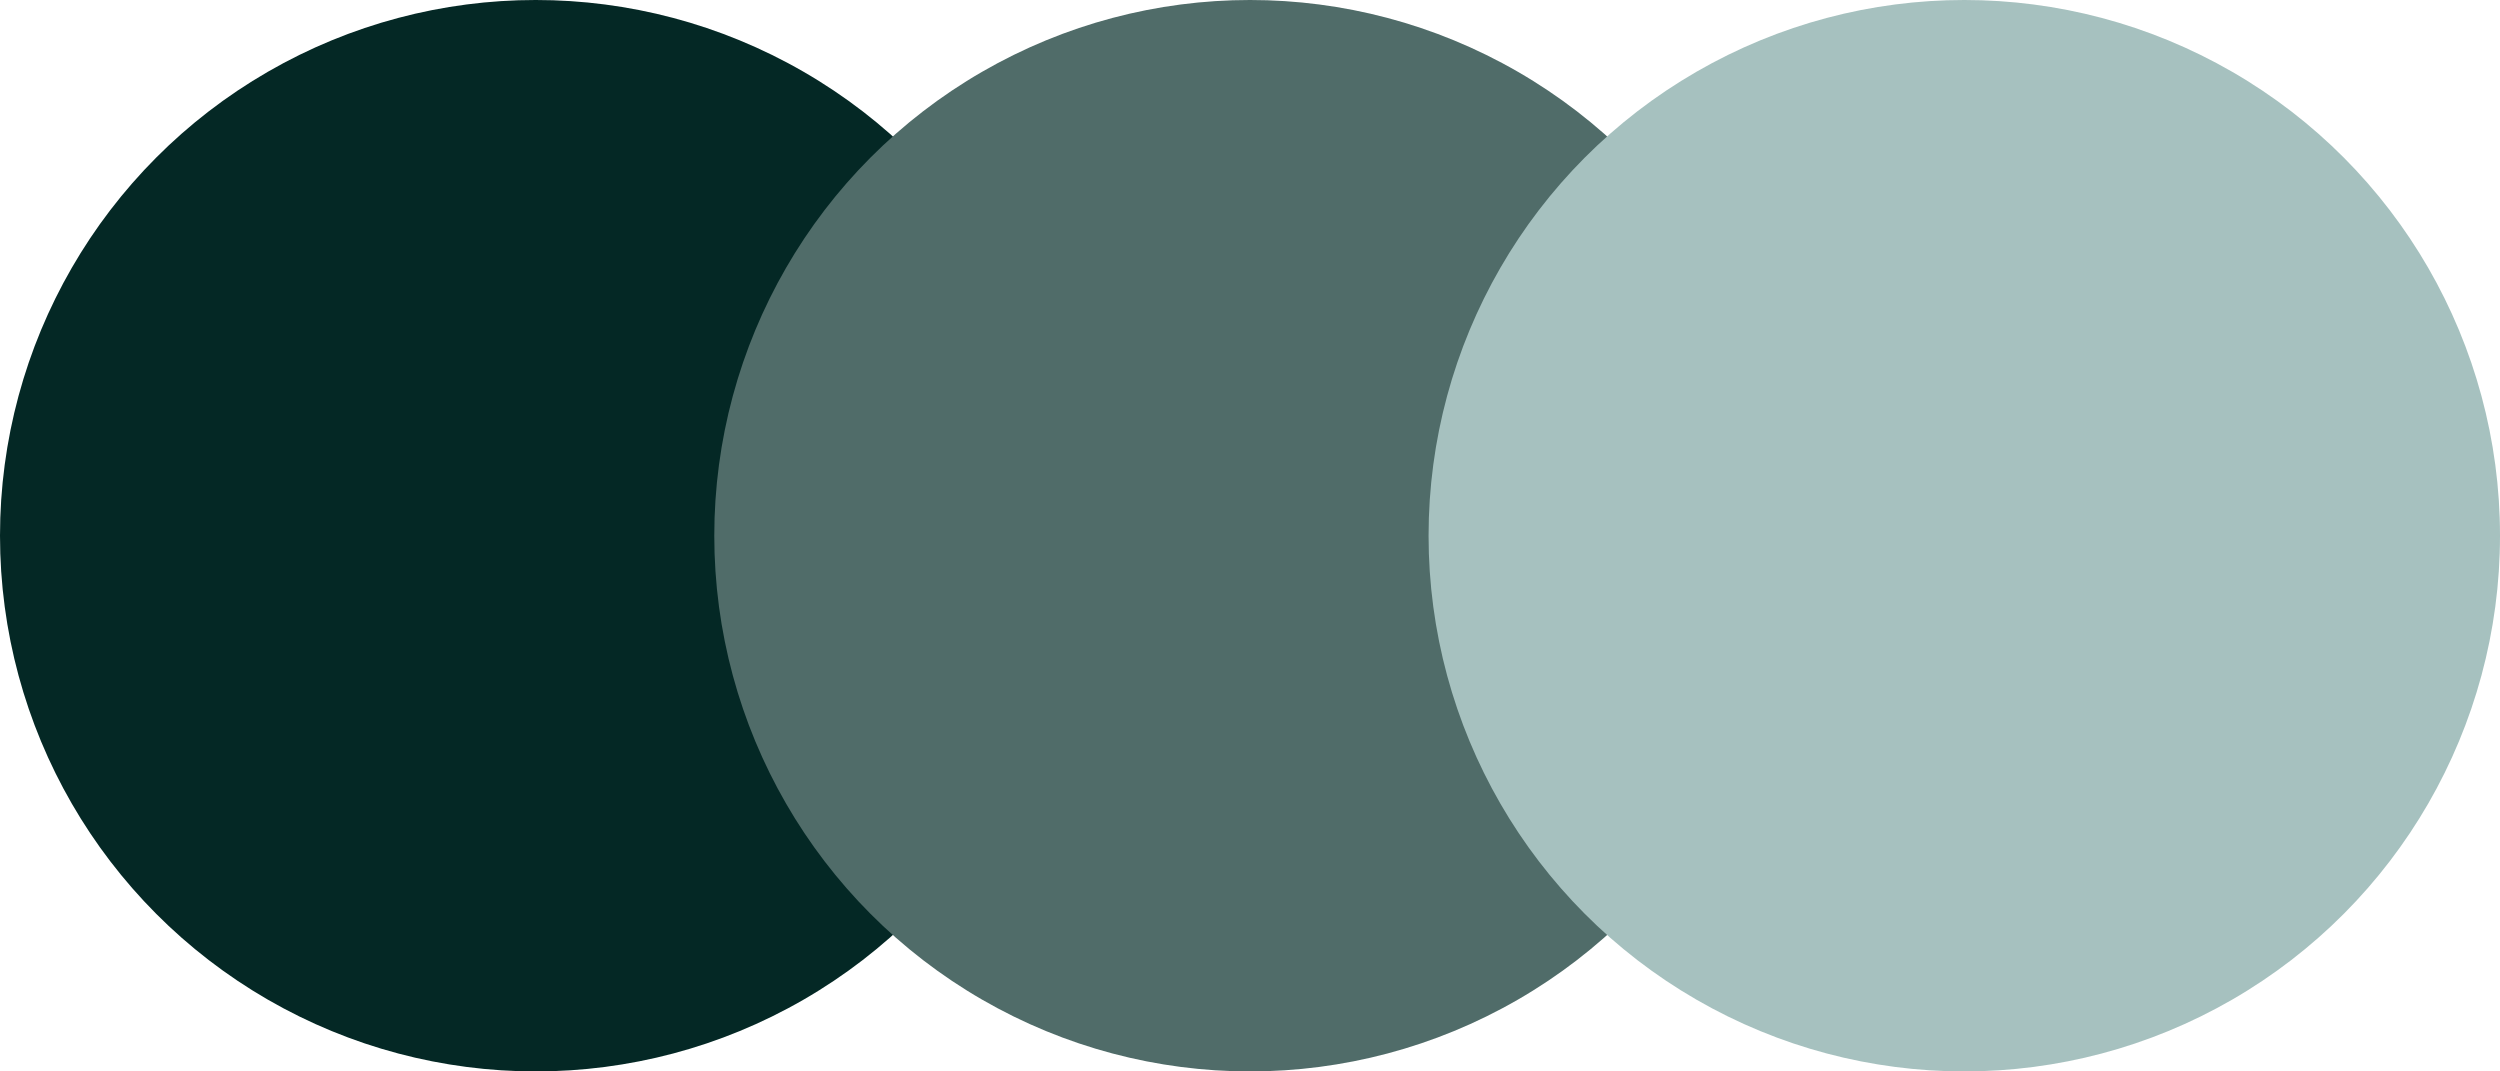
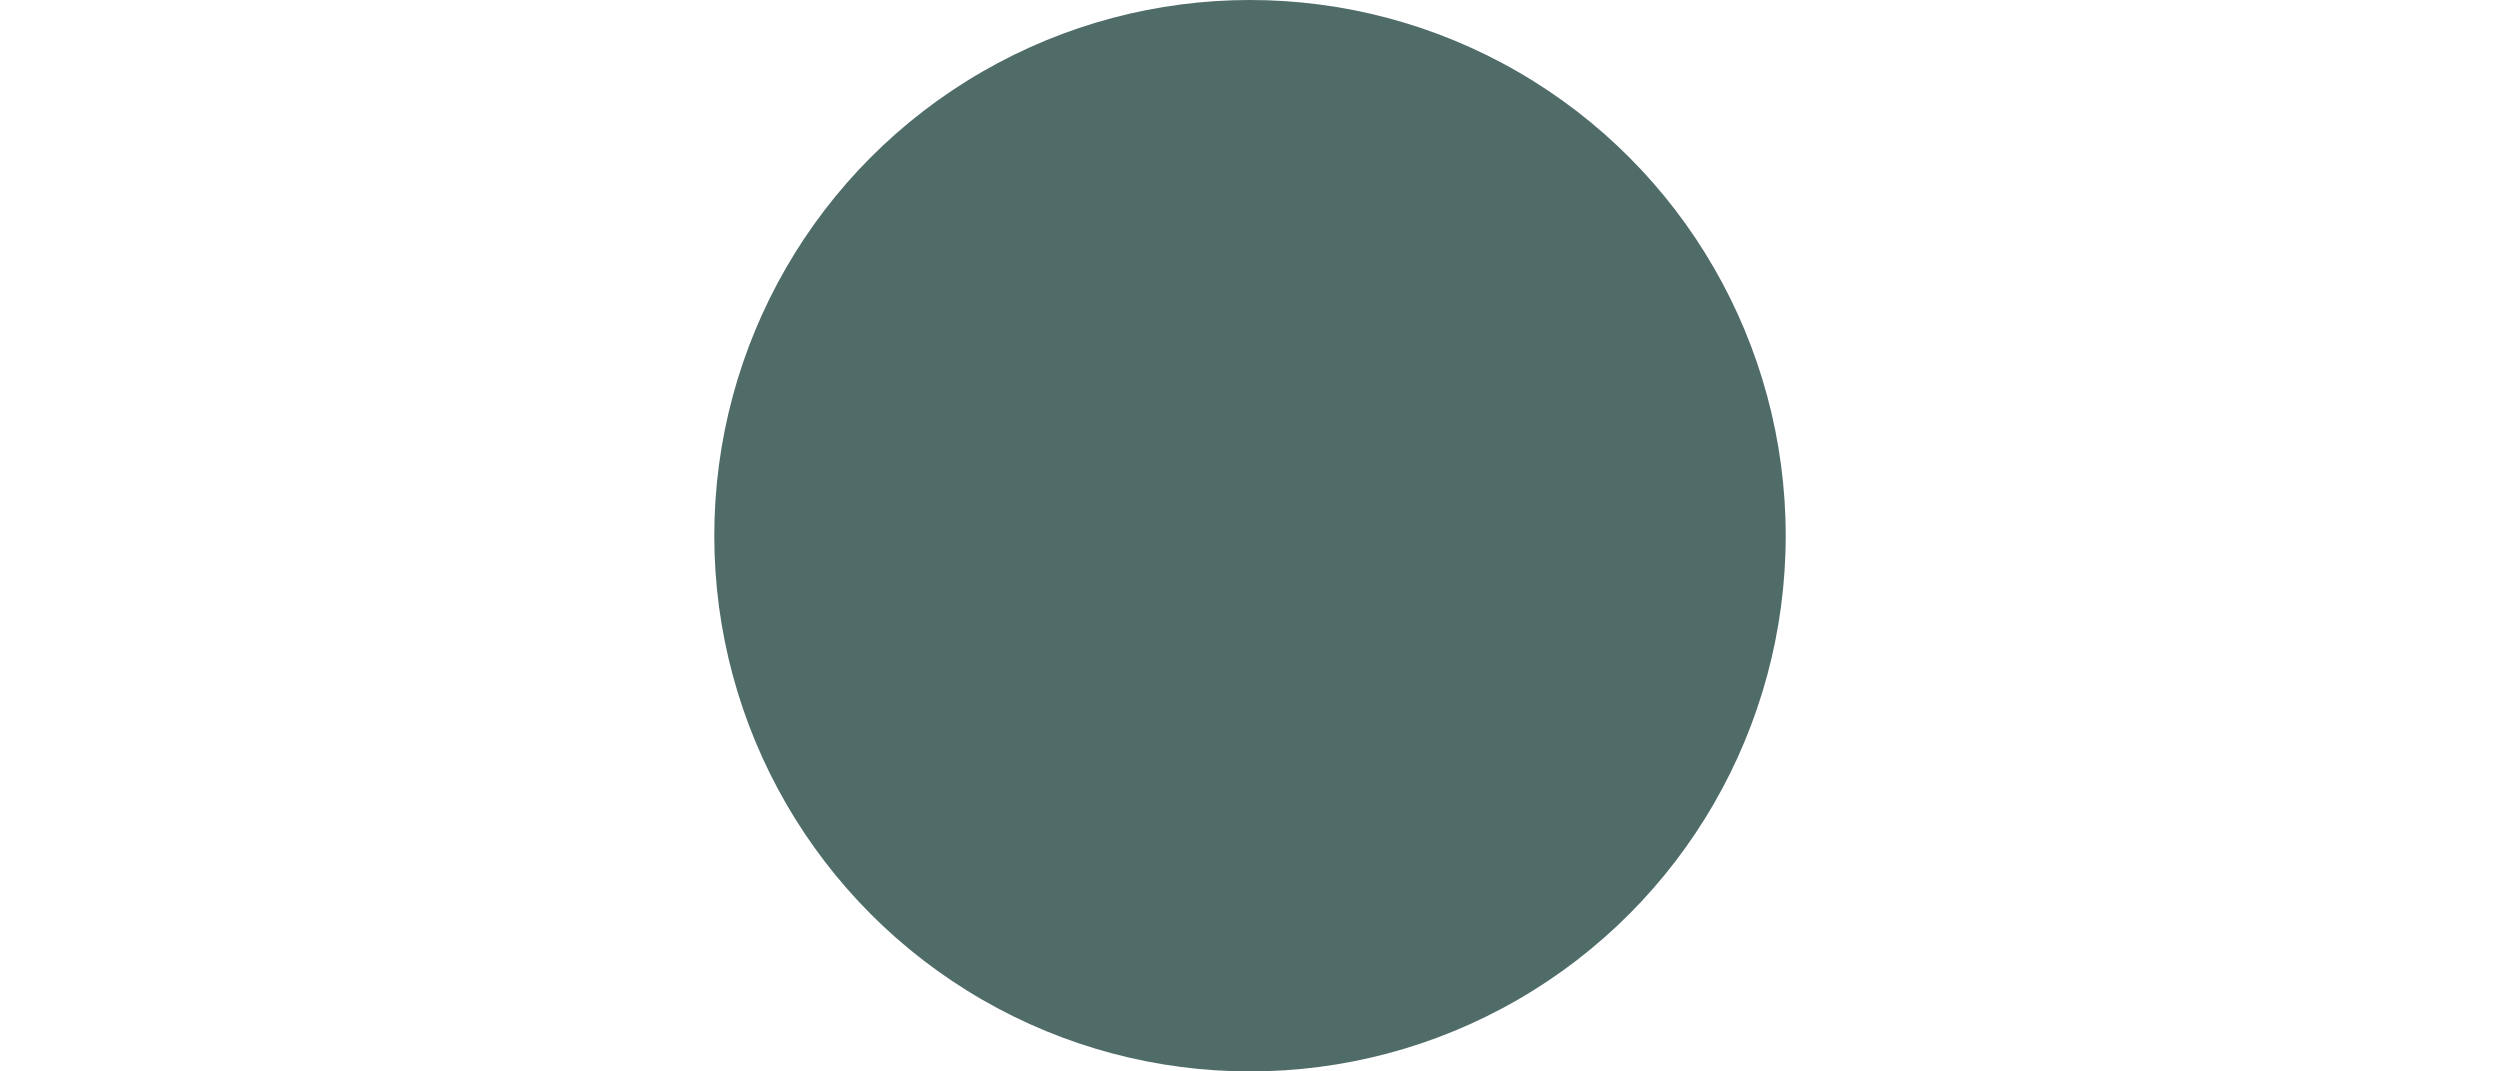
<svg xmlns="http://www.w3.org/2000/svg" width="112" height="48" viewBox="0 0 112 48" fill="none">
-   <circle cx="24" cy="24" r="24" fill="#042825" />
  <circle cx="56" cy="24" r="24" fill="#506C69" />
-   <circle cx="88" cy="24" r="24" fill="#A6C1BF" />
</svg>